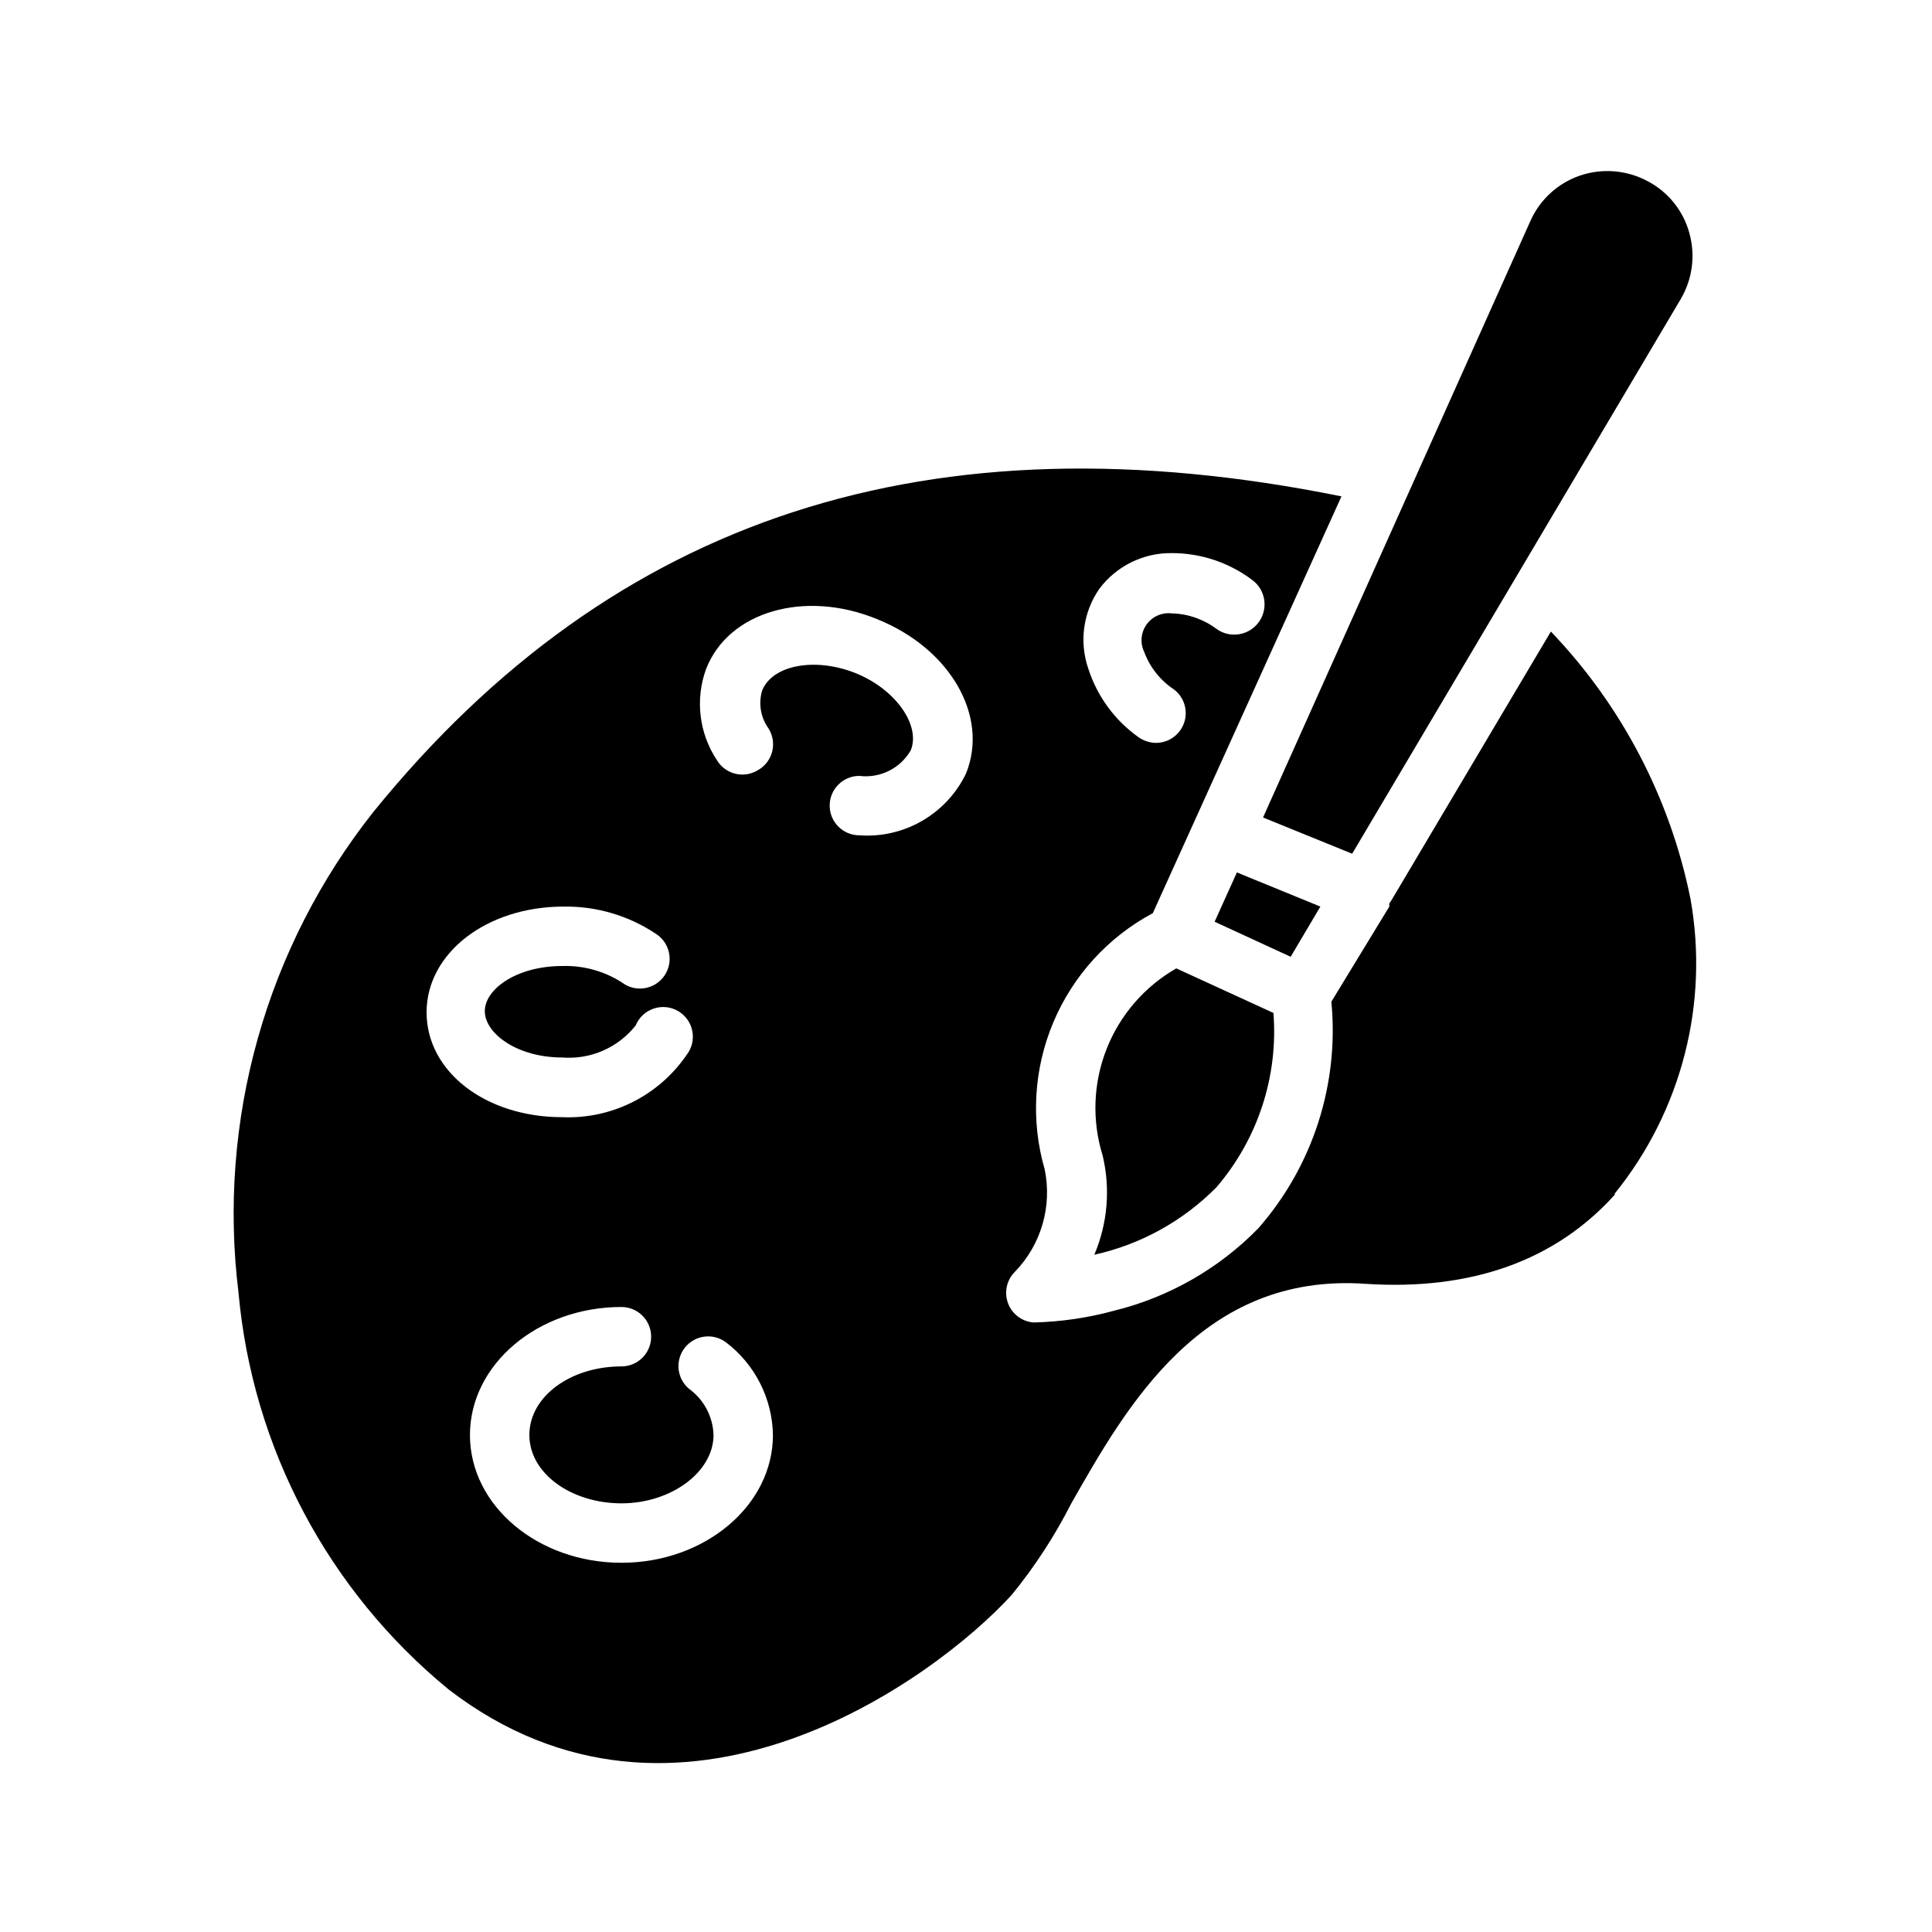
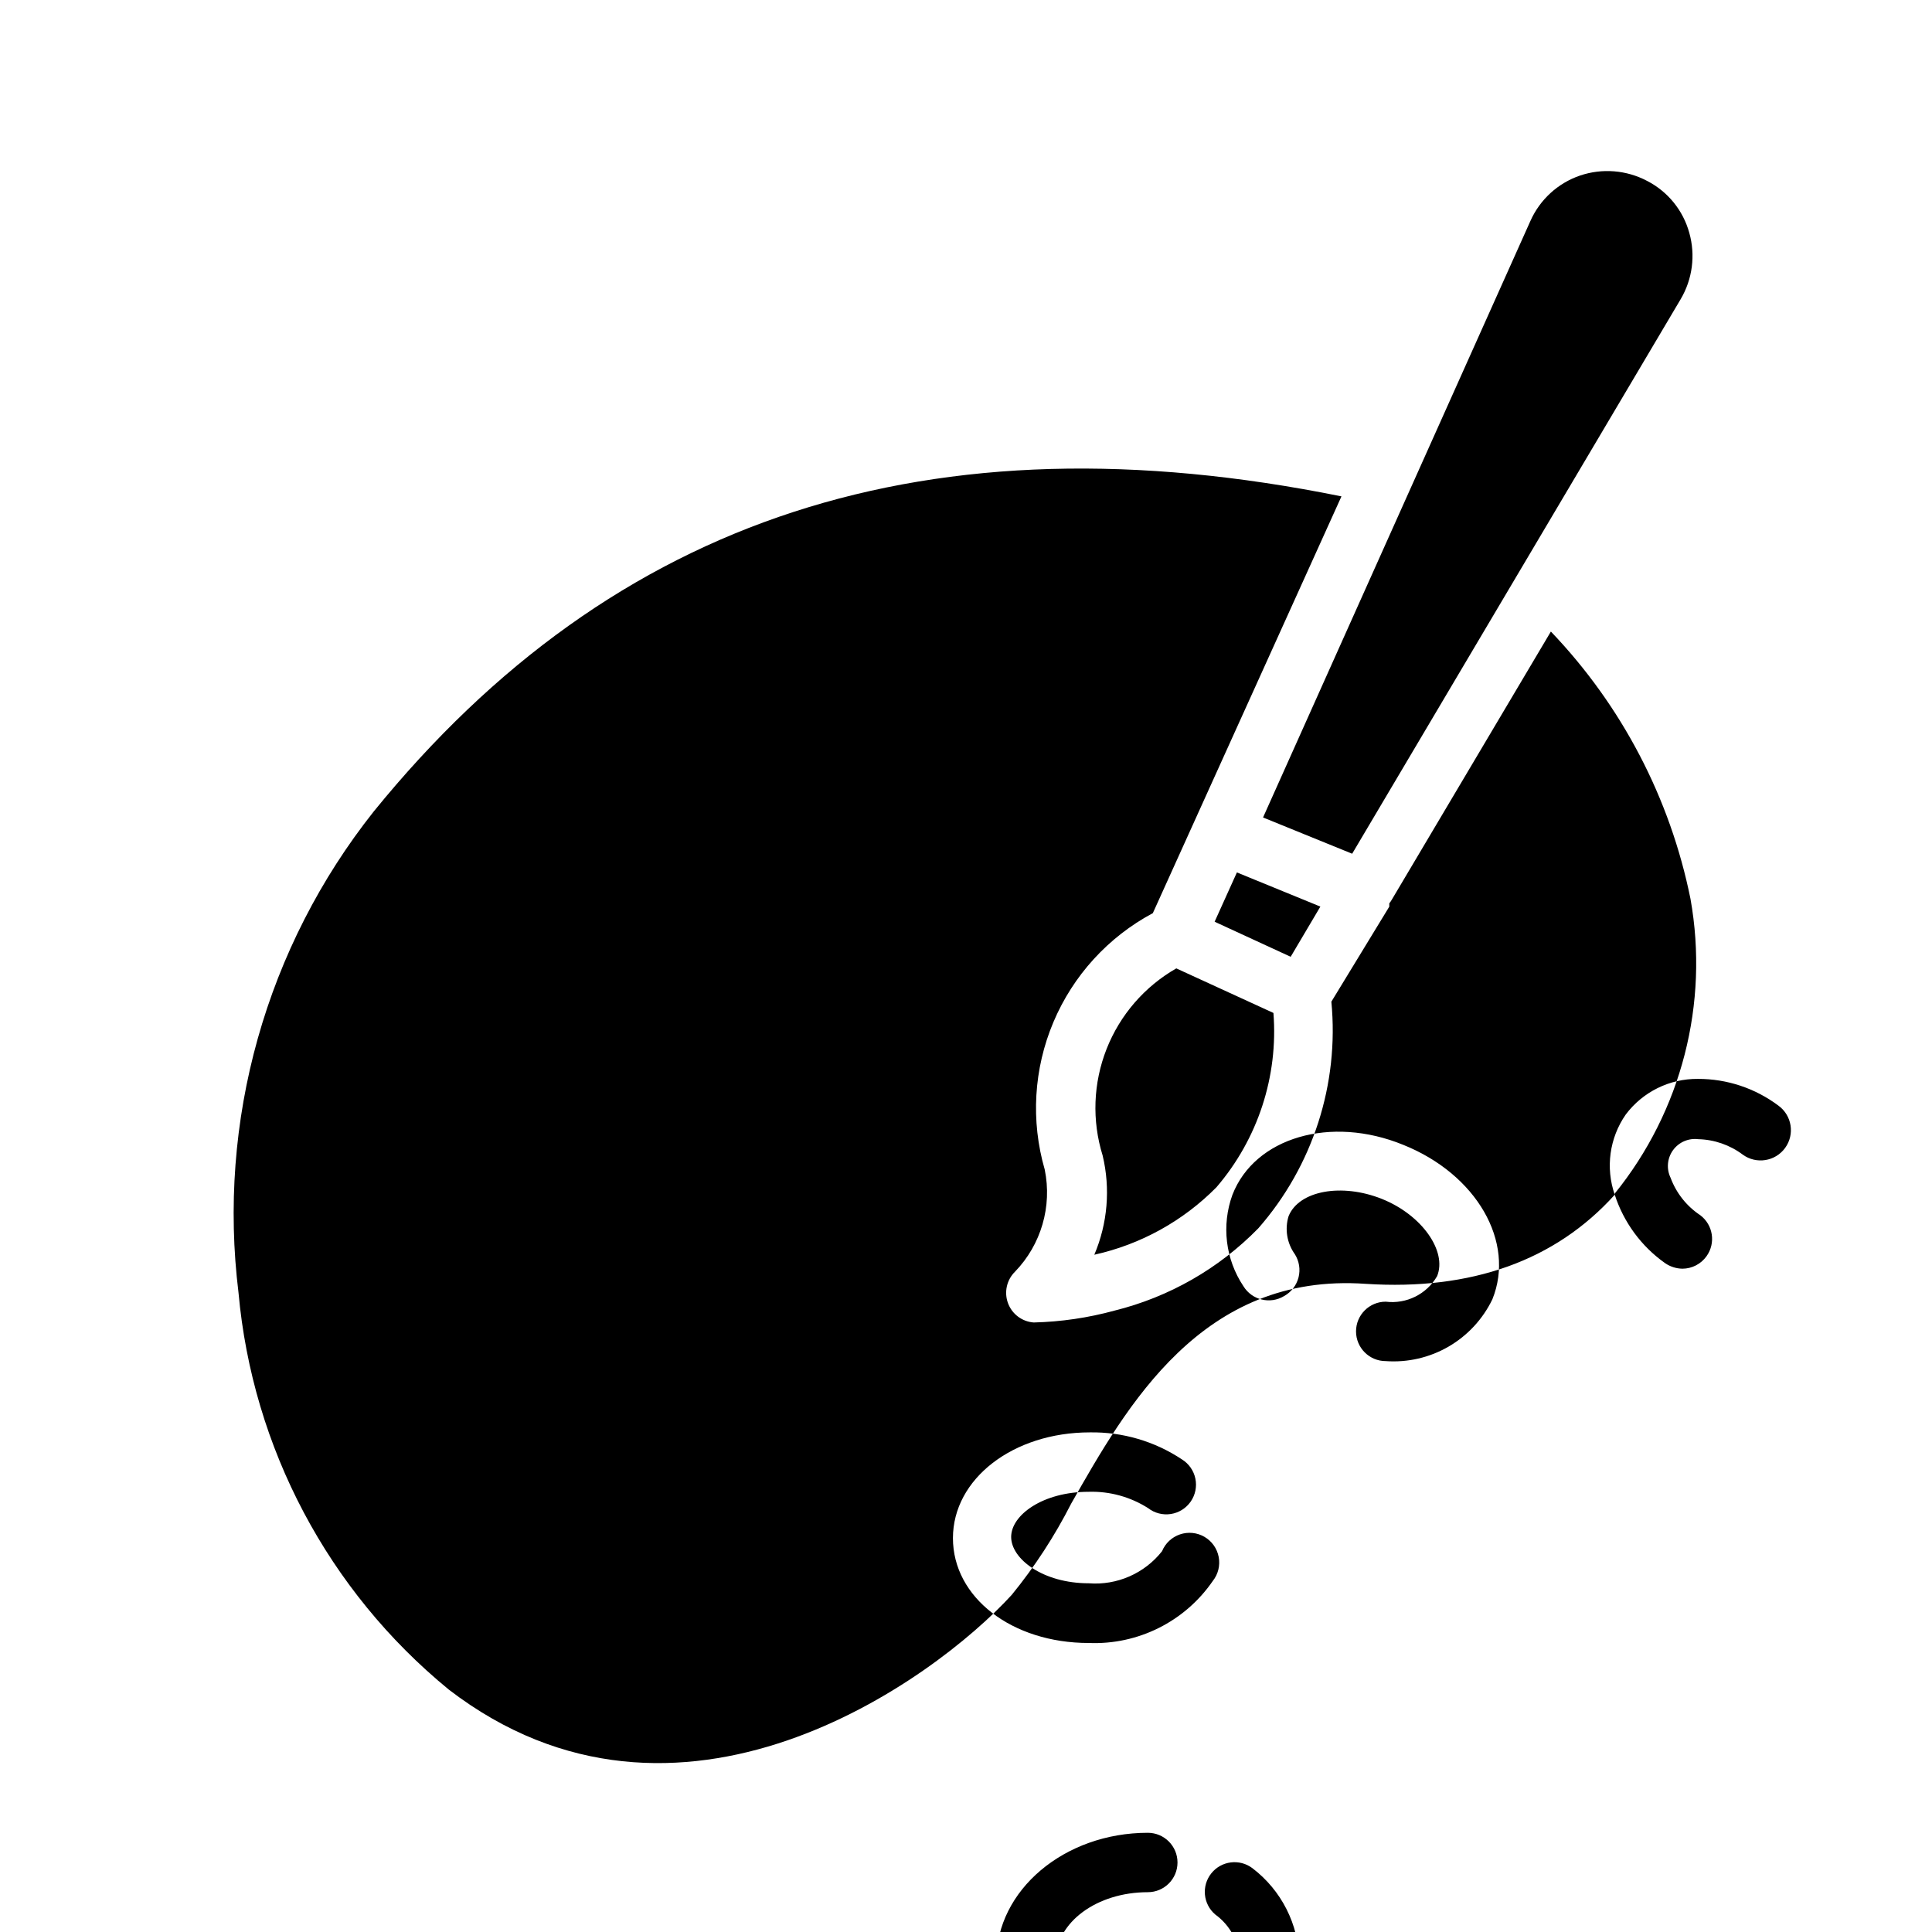
<svg xmlns="http://www.w3.org/2000/svg" fill="#000000" width="800px" height="800px" version="1.1" viewBox="144 144 512 512">
-   <path d="m478.72 360.64 70.848-158.07c2.516-5.668 7.277-10.031 13.148-12.043 5.871-1.988 12.305-1.477 17.789 1.418 5.492 2.824 9.547 7.82 11.18 13.777 1.668 5.914 0.844 12.258-2.285 17.555l-87.062 146.97zm-12.359 98.008c10.98-12.781 16.422-29.41 15.113-46.207l-25.742-11.809h0.004c-8.414 4.812-14.93 12.348-18.48 21.363-3.551 9.02-3.918 18.977-1.043 28.23 2.094 8.773 1.32 17.988-2.207 26.293 12.281-2.719 23.516-8.926 32.355-17.871zm27.551-74.391-22.121-9.055-5.902 13.066 20.152 9.289zm78.012 76.359c-15.742 17.477-38.023 25.426-65.969 23.617-43.375-3.07-63.371 32.355-78.09 58.254l0.004-0.004c-4.375 8.594-9.652 16.695-15.746 24.168-20.859 22.828-88.402 71.793-149.18 25.113-31.945-26.152-52.027-64.055-55.734-105.17-2.785-22.57-1.051-45.469 5.098-67.359 6.148-21.895 16.594-42.348 30.723-60.168 63.605-78.328 147.6-105.56 256.47-83.523l-49.988 110.45c-11.836 6.328-21.141 16.527-26.355 28.895-5.219 12.367-6.027 26.148-2.297 39.043 2.004 9.773-0.941 19.906-7.871 27.078-2.203 2.172-2.934 5.43-1.863 8.332 1.066 2.902 3.738 4.91 6.82 5.129 7.238-0.18 14.43-1.234 21.414-3.148 14.477-3.586 27.672-11.137 38.102-21.805 14.453-16.496 21.461-38.23 19.363-60.062l15.352-25.191v-0.867c0.297-0.367 0.559-0.762 0.785-1.18l42.035-70.848h0.004c18.789 19.637 31.617 44.207 36.996 70.848 4.949 27.711-2.375 56.203-20.074 78.09zm-139.49-139.34c2.371 7.312 7.035 13.664 13.305 18.105 1.363 0.953 2.984 1.473 4.644 1.496 2.535-0.012 4.906-1.242 6.375-3.305 2.488-3.473 1.754-8.289-1.652-10.863-3.609-2.387-6.367-5.863-7.871-9.918-1.145-2.363-0.906-5.16 0.621-7.293 1.527-2.133 4.098-3.262 6.699-2.941 4.266 0.098 8.395 1.531 11.809 4.094 3.586 2.606 8.609 1.812 11.219-1.773 2.609-3.586 1.816-8.609-1.773-11.215-6.152-4.617-13.641-7.106-21.332-7.086-7.516-0.074-14.617 3.434-19.129 9.445-4.316 6.211-5.402 14.113-2.914 21.254zm-139.41 118.79c13.066 0.543 25.496-5.672 32.902-16.453 1.41-1.789 1.977-4.098 1.551-6.336-0.422-2.238-1.793-4.18-3.758-5.332-1.969-1.148-4.332-1.391-6.492-0.66-2.156 0.727-3.894 2.352-4.762 4.457-4.656 5.902-11.949 9.094-19.441 8.504-12.121 0-20.547-6.453-20.547-12.281 0-5.824 8.422-11.965 20.547-11.965 5.562-0.168 11.047 1.34 15.742 4.328 1.707 1.324 3.879 1.887 6.016 1.559 2.133-0.324 4.039-1.516 5.269-3.285 1.234-1.773 1.684-3.977 1.246-6.09s-1.723-3.957-3.559-5.094c-7.219-4.805-15.73-7.301-24.402-7.164-20.309 0-36.289 12.281-36.289 28.023 0 15.746 15.664 27.789 35.977 27.789zm55.812 84.23c-0.16-9.66-4.746-18.715-12.441-24.559-3.398-2.555-8.211-1.949-10.871 1.371-2.656 3.316-2.199 8.148 1.031 10.906 3.969 2.859 6.383 7.394 6.535 12.281 0 9.762-11.18 18.105-24.402 18.105-13.227 0-24.402-7.871-24.402-18.105s10.941-18.184 24.402-18.184c4.348 0 7.871-3.523 7.871-7.871 0-4.348-3.523-7.871-7.871-7.871-22.121 0-40.148 15.191-40.148 33.93 0 18.734 18.027 33.852 40.148 33.852 22.121-0.004 40.148-15.199 40.148-33.855zm27.551-216.24c-19.207-7.871-39.359-1.969-45.266 13.227v-0.004c-2.945 8.086-1.863 17.09 2.914 24.246 2.269 3.684 7.086 4.844 10.785 2.598 1.895-1.051 3.273-2.836 3.812-4.938 0.535-2.102 0.18-4.328-0.98-6.16-2.094-2.918-2.707-6.644-1.652-10.078 2.754-6.769 14.09-8.816 24.719-4.566s17.32 13.855 14.641 20.469c-2.769 4.785-8.129 7.449-13.617 6.769-4.348 0-7.871 3.523-7.871 7.871 0 4.348 3.523 7.875 7.871 7.875 5.809 0.418 11.609-0.922 16.648-3.84 5.039-2.922 9.086-7.289 11.613-12.535 6.141-15.195-4.172-33.141-23.617-40.934z" />
+   <path d="m478.72 360.64 70.848-158.07c2.516-5.668 7.277-10.031 13.148-12.043 5.871-1.988 12.305-1.477 17.789 1.418 5.492 2.824 9.547 7.82 11.18 13.777 1.668 5.914 0.844 12.258-2.285 17.555l-87.062 146.97zm-12.359 98.008c10.98-12.781 16.422-29.41 15.113-46.207l-25.742-11.809h0.004c-8.414 4.812-14.93 12.348-18.48 21.363-3.551 9.02-3.918 18.977-1.043 28.23 2.094 8.773 1.32 17.988-2.207 26.293 12.281-2.719 23.516-8.926 32.355-17.871zm27.551-74.391-22.121-9.055-5.902 13.066 20.152 9.289zm78.012 76.359c-15.742 17.477-38.023 25.426-65.969 23.617-43.375-3.07-63.371 32.355-78.09 58.254l0.004-0.004c-4.375 8.594-9.652 16.695-15.746 24.168-20.859 22.828-88.402 71.793-149.18 25.113-31.945-26.152-52.027-64.055-55.734-105.17-2.785-22.57-1.051-45.469 5.098-67.359 6.148-21.895 16.594-42.348 30.723-60.168 63.605-78.328 147.6-105.56 256.47-83.523l-49.988 110.45c-11.836 6.328-21.141 16.527-26.355 28.895-5.219 12.367-6.027 26.148-2.297 39.043 2.004 9.773-0.941 19.906-7.871 27.078-2.203 2.172-2.934 5.43-1.863 8.332 1.066 2.902 3.738 4.91 6.82 5.129 7.238-0.18 14.43-1.234 21.414-3.148 14.477-3.586 27.672-11.137 38.102-21.805 14.453-16.496 21.461-38.23 19.363-60.062l15.352-25.191v-0.867c0.297-0.367 0.559-0.762 0.785-1.18l42.035-70.848h0.004c18.789 19.637 31.617 44.207 36.996 70.848 4.949 27.711-2.375 56.203-20.074 78.09zc2.371 7.312 7.035 13.664 13.305 18.105 1.363 0.953 2.984 1.473 4.644 1.496 2.535-0.012 4.906-1.242 6.375-3.305 2.488-3.473 1.754-8.289-1.652-10.863-3.609-2.387-6.367-5.863-7.871-9.918-1.145-2.363-0.906-5.16 0.621-7.293 1.527-2.133 4.098-3.262 6.699-2.941 4.266 0.098 8.395 1.531 11.809 4.094 3.586 2.606 8.609 1.812 11.219-1.773 2.609-3.586 1.816-8.609-1.773-11.215-6.152-4.617-13.641-7.106-21.332-7.086-7.516-0.074-14.617 3.434-19.129 9.445-4.316 6.211-5.402 14.113-2.914 21.254zm-139.41 118.79c13.066 0.543 25.496-5.672 32.902-16.453 1.41-1.789 1.977-4.098 1.551-6.336-0.422-2.238-1.793-4.18-3.758-5.332-1.969-1.148-4.332-1.391-6.492-0.66-2.156 0.727-3.894 2.352-4.762 4.457-4.656 5.902-11.949 9.094-19.441 8.504-12.121 0-20.547-6.453-20.547-12.281 0-5.824 8.422-11.965 20.547-11.965 5.562-0.168 11.047 1.34 15.742 4.328 1.707 1.324 3.879 1.887 6.016 1.559 2.133-0.324 4.039-1.516 5.269-3.285 1.234-1.773 1.684-3.977 1.246-6.09s-1.723-3.957-3.559-5.094c-7.219-4.805-15.73-7.301-24.402-7.164-20.309 0-36.289 12.281-36.289 28.023 0 15.746 15.664 27.789 35.977 27.789zm55.812 84.23c-0.16-9.66-4.746-18.715-12.441-24.559-3.398-2.555-8.211-1.949-10.871 1.371-2.656 3.316-2.199 8.148 1.031 10.906 3.969 2.859 6.383 7.394 6.535 12.281 0 9.762-11.18 18.105-24.402 18.105-13.227 0-24.402-7.871-24.402-18.105s10.941-18.184 24.402-18.184c4.348 0 7.871-3.523 7.871-7.871 0-4.348-3.523-7.871-7.871-7.871-22.121 0-40.148 15.191-40.148 33.93 0 18.734 18.027 33.852 40.148 33.852 22.121-0.004 40.148-15.199 40.148-33.855zm27.551-216.24c-19.207-7.871-39.359-1.969-45.266 13.227v-0.004c-2.945 8.086-1.863 17.09 2.914 24.246 2.269 3.684 7.086 4.844 10.785 2.598 1.895-1.051 3.273-2.836 3.812-4.938 0.535-2.102 0.18-4.328-0.98-6.16-2.094-2.918-2.707-6.644-1.652-10.078 2.754-6.769 14.09-8.816 24.719-4.566s17.32 13.855 14.641 20.469c-2.769 4.785-8.129 7.449-13.617 6.769-4.348 0-7.871 3.523-7.871 7.871 0 4.348 3.523 7.875 7.871 7.875 5.809 0.418 11.609-0.922 16.648-3.84 5.039-2.922 9.086-7.289 11.613-12.535 6.141-15.195-4.172-33.141-23.617-40.934z" />
</svg>